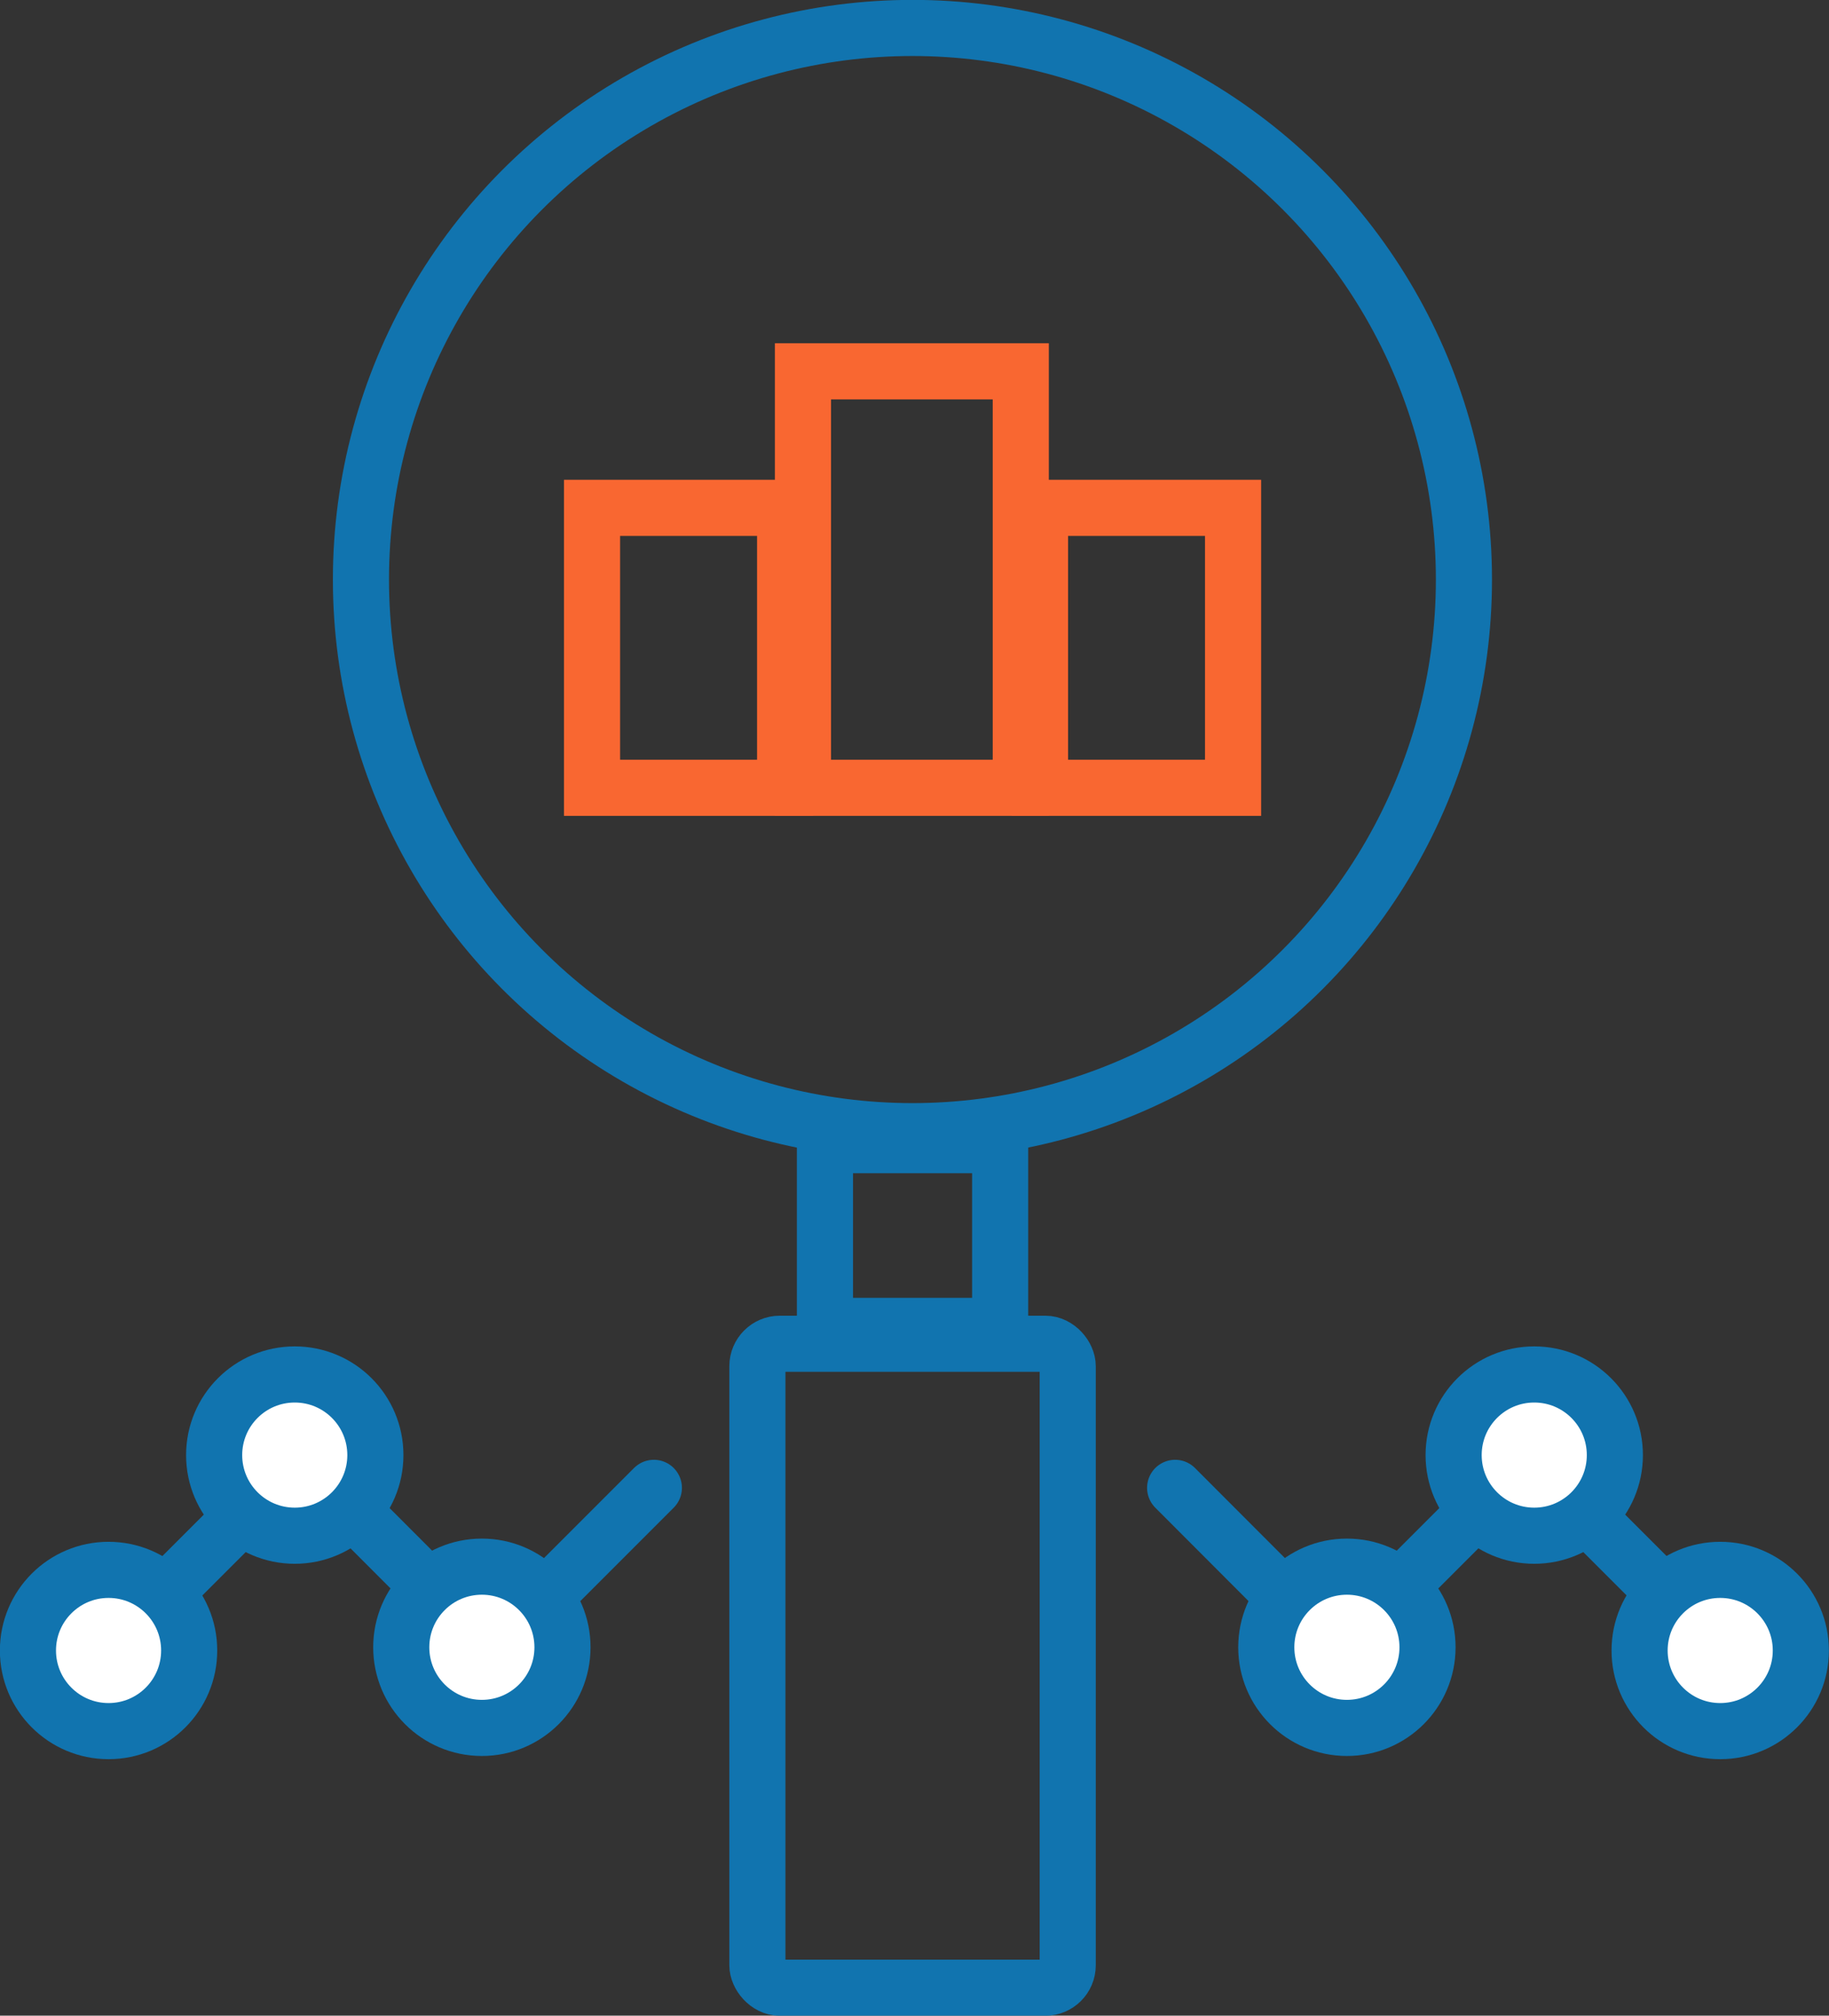
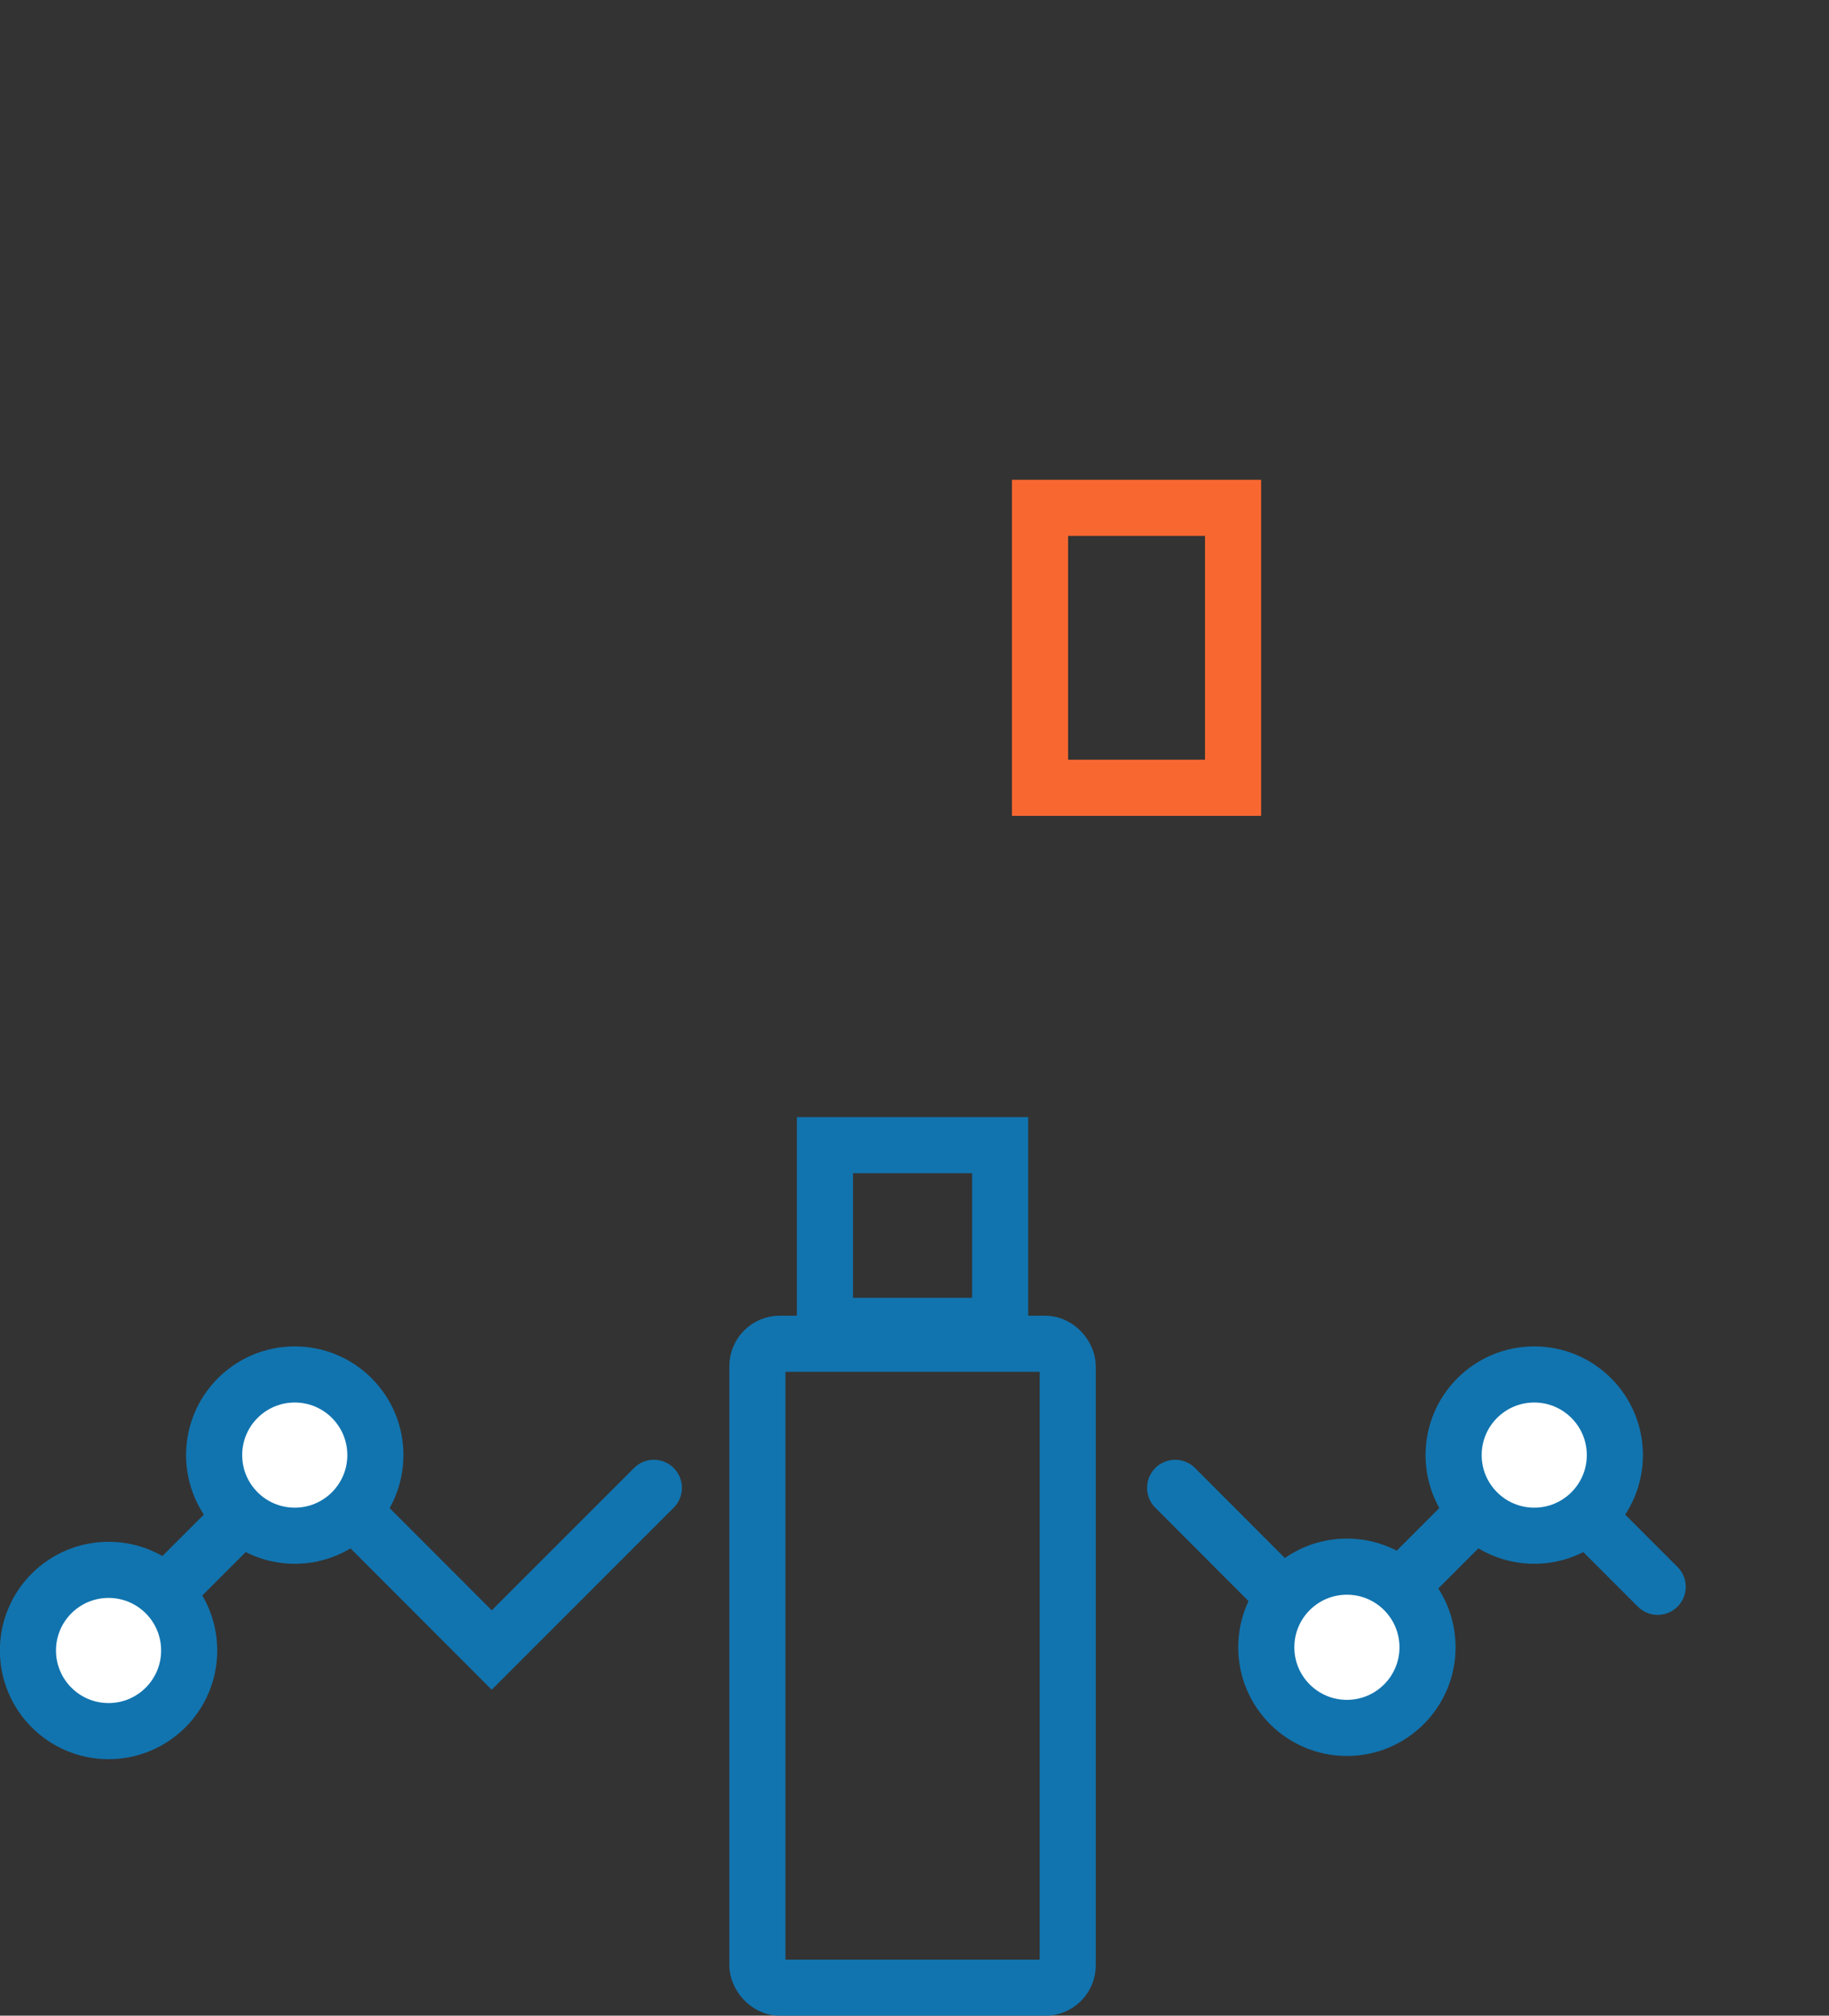
<svg xmlns="http://www.w3.org/2000/svg" id="Layer_1" data-name="Layer 1" viewBox="0 0 79.86 87.99">
  <rect x="0" y="0" width="79.86" height="87.99" fill="#333333" stroke="none" />
  <defs>
    <style>.cls-1,.cls-2,.cls-4{fill:none;}.cls-1,.cls-3,.cls-4{stroke:#1174af;}.cls-1,.cls-2,.cls-3,.cls-4{stroke-miterlimit:10;stroke-width:2.45px;}.cls-2{stroke:#f96731;}.cls-3{fill:#fff;}.cls-4{stroke-linecap:round;}</style>
  </defs>
  <title>Robust Reporting and Analytics</title>
-   <circle class="cls-1" cx="39.84" cy="25.3" r="24.08" />
  <rect class="cls-1" x="36.02" y="49.99" width="7.65" height="7.89" />
  <rect class="cls-1" x="33.07" y="58.66" width="13.55" height="28.11" rx="0.98" />
-   <rect class="cls-2" x="35.06" y="16.21" width="9.51" height="18.18" />
  <rect class="cls-2" x="45.41" y="22.17" width="8.43" height="12.22" />
-   <rect class="cls-2" x="25.85" y="22.17" width="8.43" height="12.22" />
  <circle class="cls-3" cx="4.74" cy="72.05" r="3.52" />
  <polyline class="cls-4" points="7.48 69.27 13.1 63.65 21.47 72.03 28.55 64.95" />
  <circle class="cls-3" cx="12.87" cy="63.52" r="3.52" />
-   <circle class="cls-3" cx="21.04" cy="71.91" r="3.52" />
-   <circle class="cls-3" cx="75.11" cy="72.05" r="3.52" />
  <polyline class="cls-4" points="72.38 69.27 66.76 63.65 58.38 72.03 51.31 64.95" />
  <circle class="cls-3" cx="66.99" cy="63.52" r="3.52" />
  <circle class="cls-3" cx="58.81" cy="71.91" r="3.52" />
</svg>